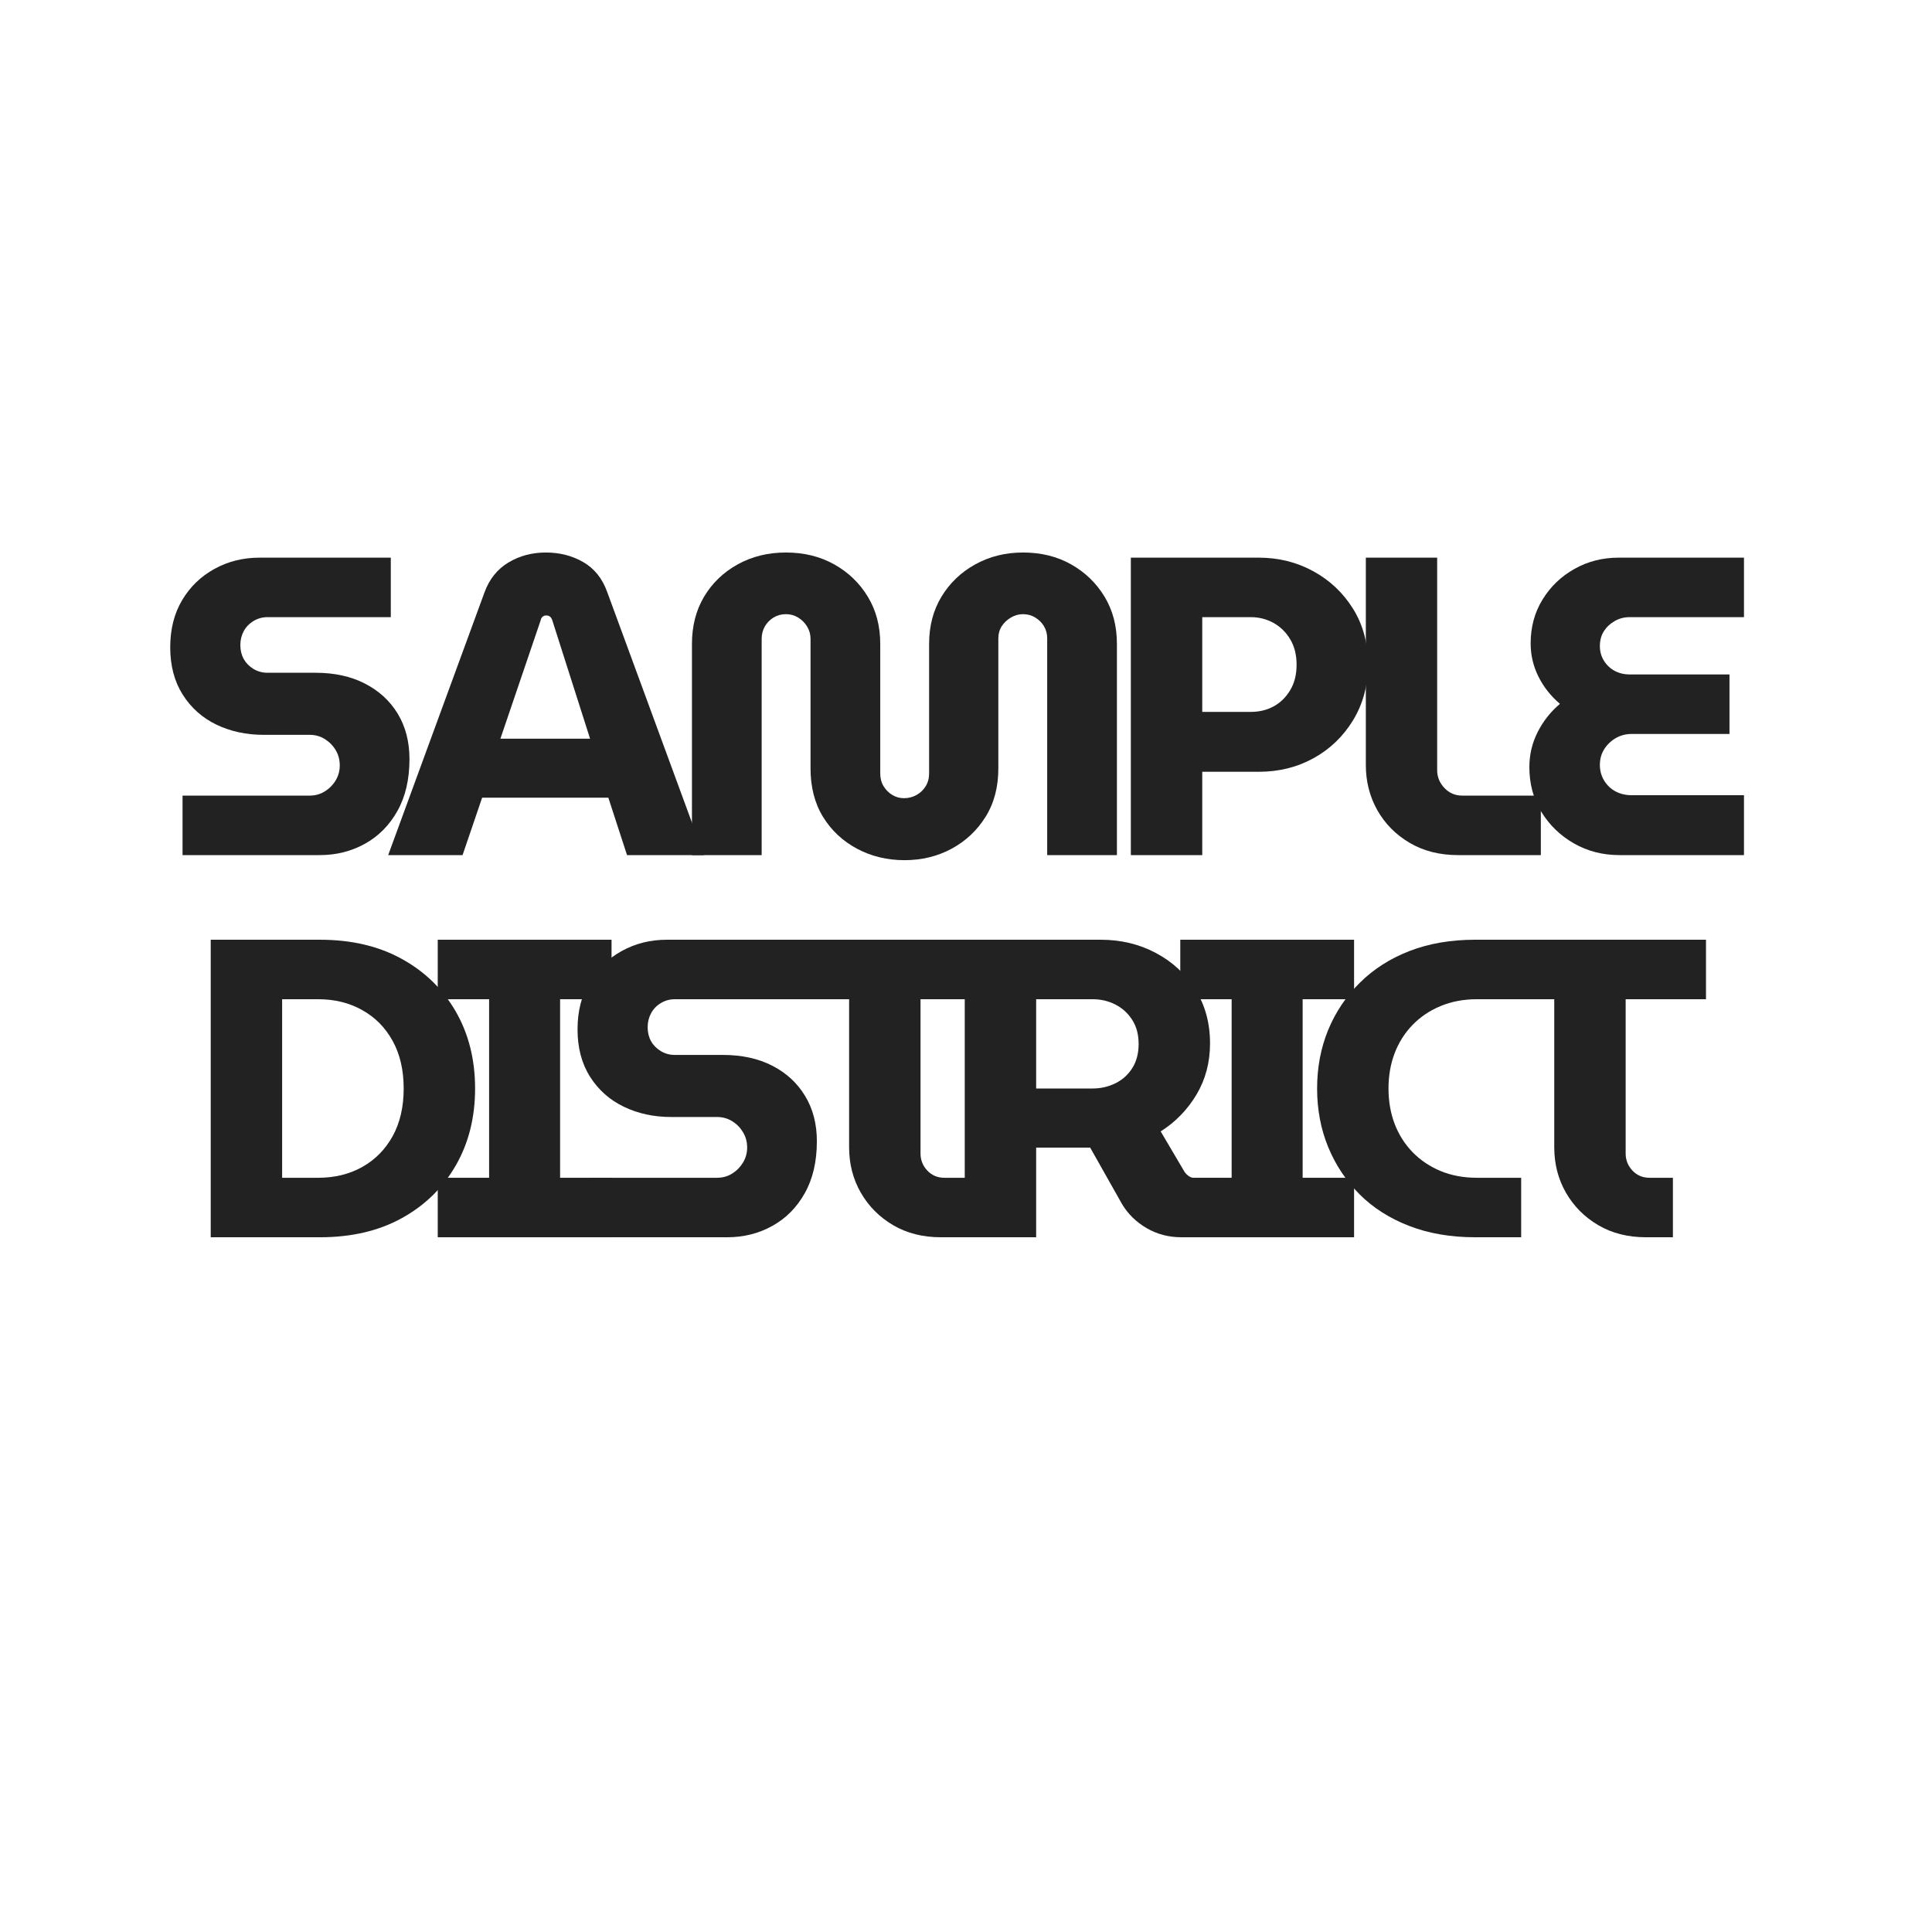
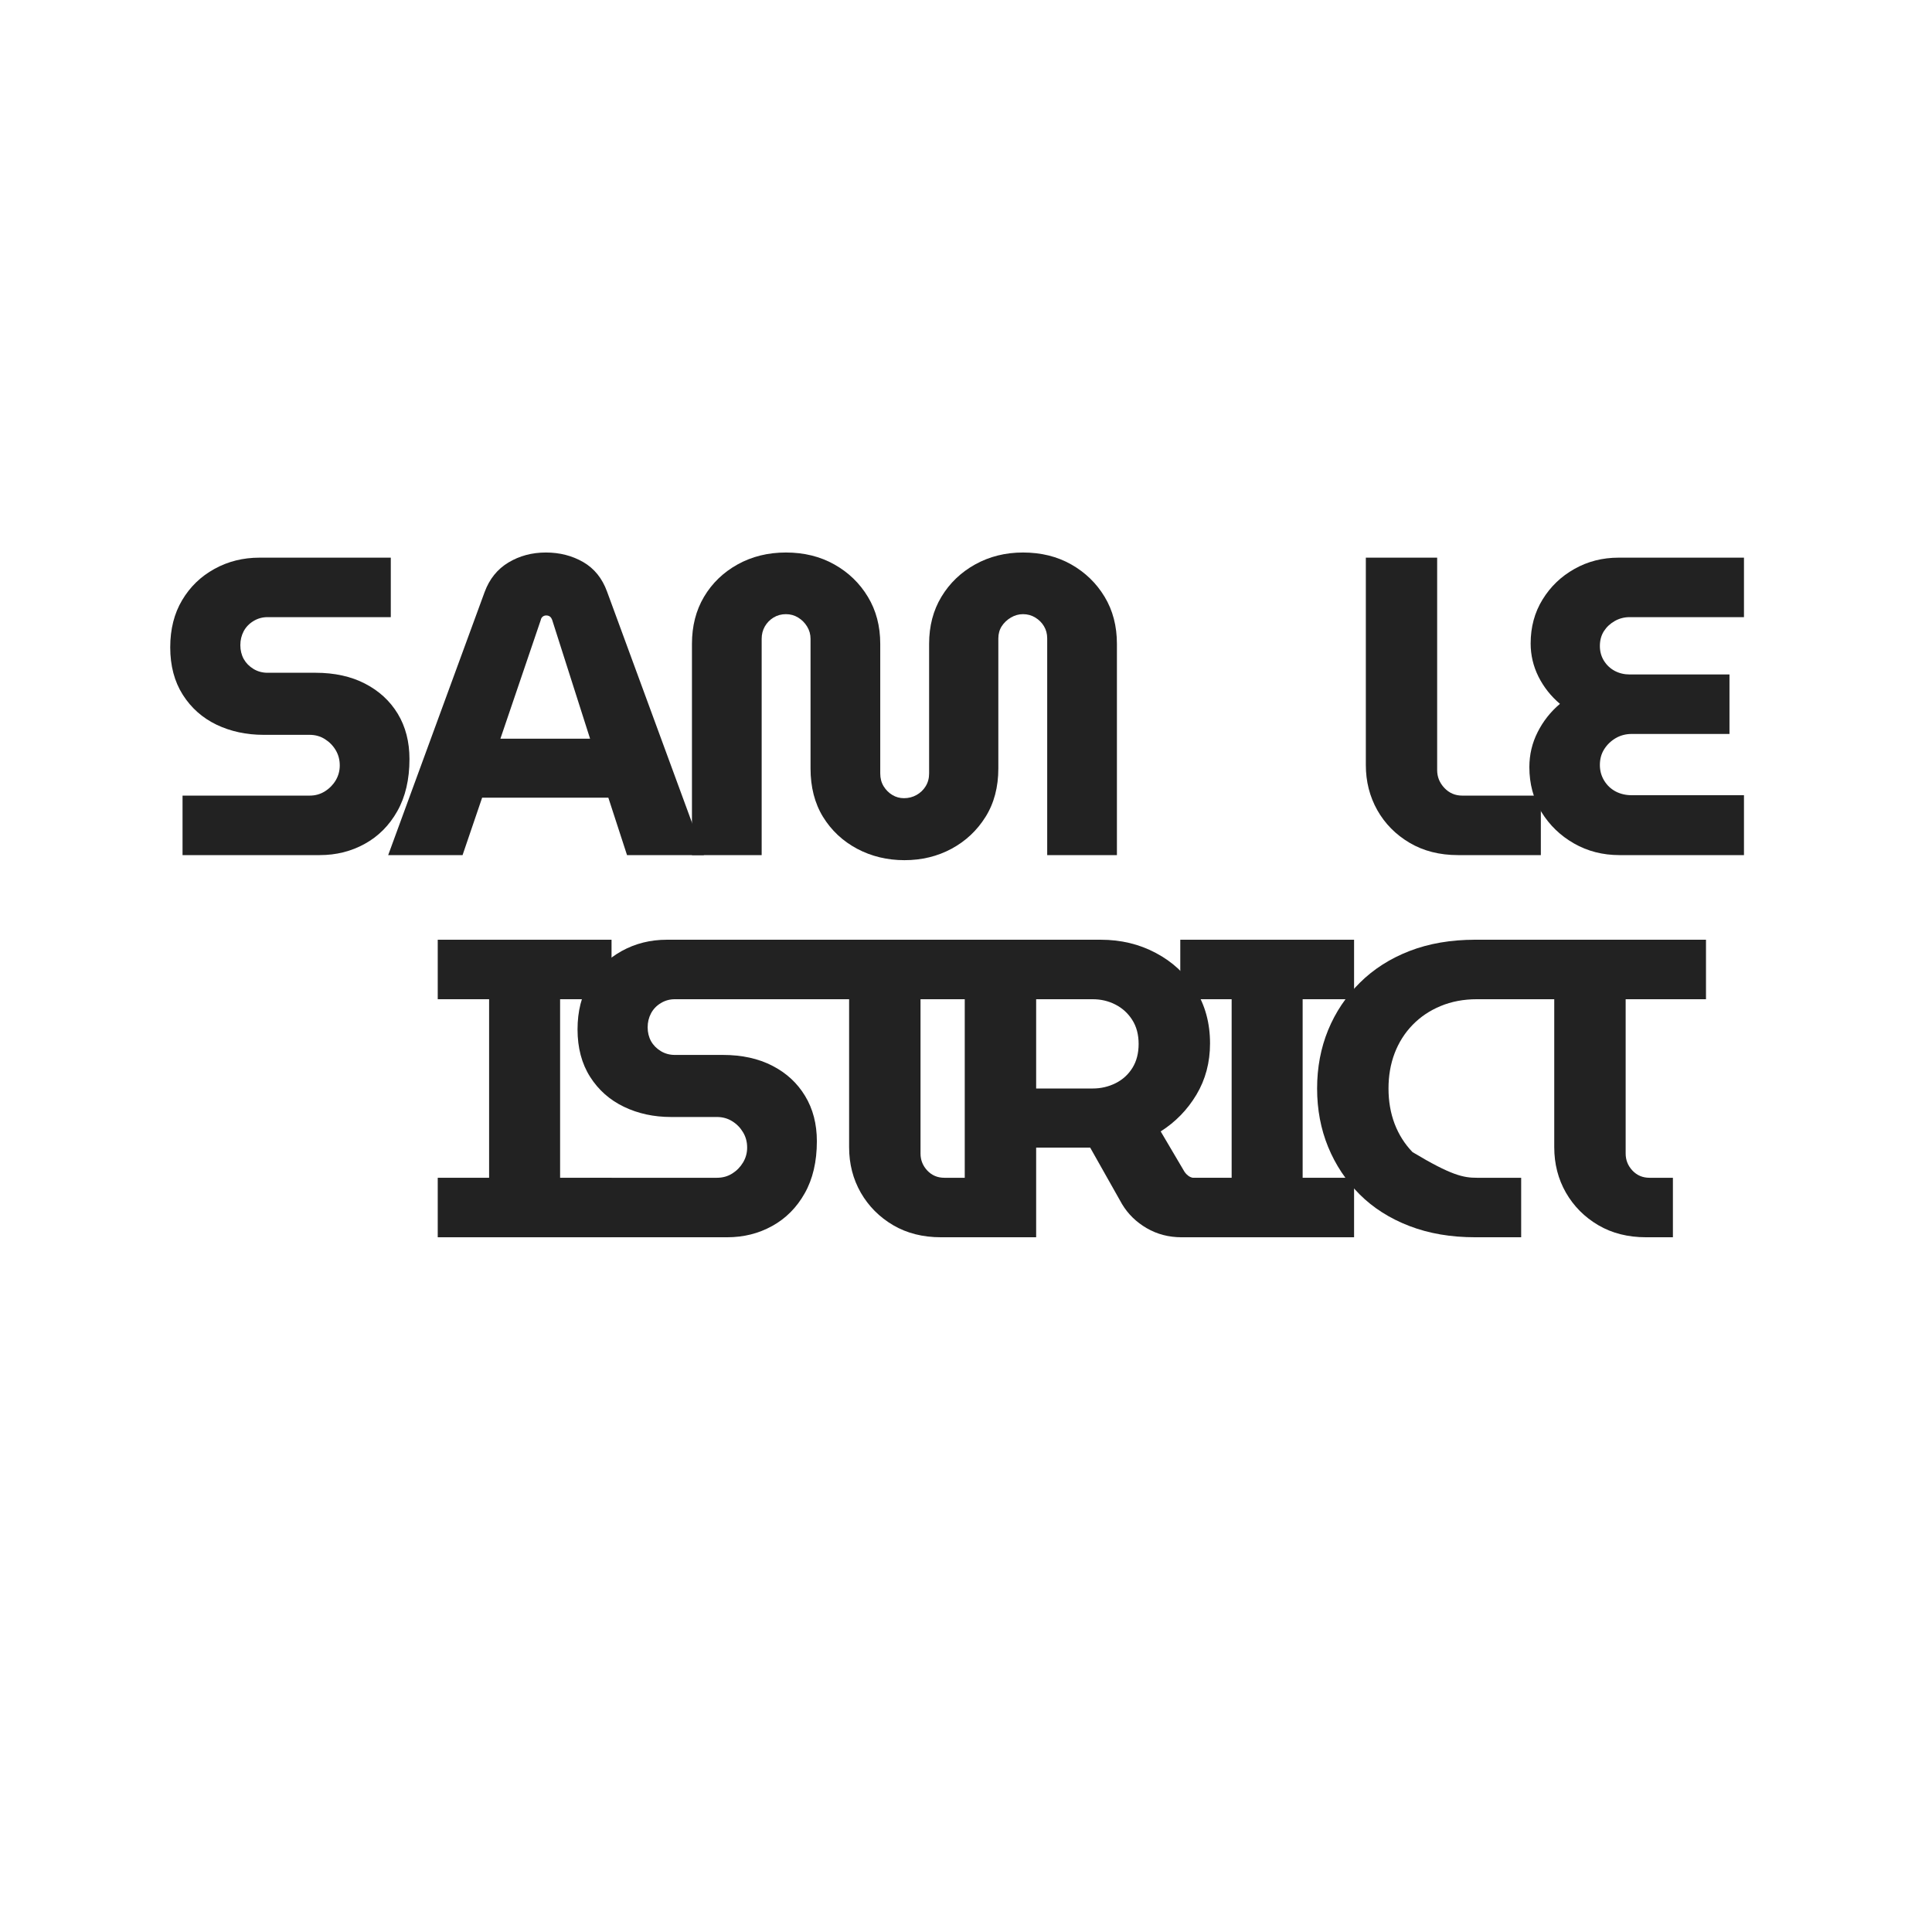
<svg xmlns="http://www.w3.org/2000/svg" version="1.0" preserveAspectRatio="xMidYMid meet" height="500" viewBox="0 0 375 375" zoomAndPan="magnify" width="500">
  <defs>
    <g />
    <clipPath id="2c79b99333">
      <rect height="132" y="0" width="310" x="0" />
    </clipPath>
  </defs>
  <g transform="matrix(1, 0, 0, 1, 30, 72)">
    <g clip-path="url(#2c79b99333)">
      <g fill-opacity="1" fill="#222222">
        <g transform="translate(0.072, 93.975)">
          <g>
            <path d="M 5.359 0 L 5.359 -11.547 L 30.031 -11.547 C 31.125 -11.547 32.109 -11.82 32.984 -12.375 C 33.867 -12.926 34.57 -13.641 35.094 -14.516 C 35.613 -15.398 35.875 -16.363 35.875 -17.406 C 35.875 -18.5 35.613 -19.484 35.094 -20.359 C 34.57 -21.242 33.867 -21.961 32.984 -22.516 C 32.109 -23.066 31.125 -23.344 30.031 -23.344 L 21.109 -23.344 C 17.754 -23.344 14.703 -24 11.953 -25.312 C 9.211 -26.633 7.031 -28.57 5.406 -31.125 C 3.781 -33.688 2.969 -36.754 2.969 -40.328 C 2.969 -43.848 3.738 -46.898 5.281 -49.484 C 6.82 -52.078 8.91 -54.098 11.547 -55.547 C 14.18 -57.004 17.098 -57.734 20.297 -57.734 L 45.781 -57.734 L 45.781 -46.188 L 21.859 -46.188 C 20.867 -46.188 19.961 -45.938 19.141 -45.438 C 18.316 -44.945 17.68 -44.289 17.234 -43.469 C 16.797 -42.645 16.578 -41.738 16.578 -40.75 C 16.578 -39.758 16.797 -38.863 17.234 -38.062 C 17.68 -37.27 18.316 -36.625 19.141 -36.125 C 19.961 -35.633 20.867 -35.391 21.859 -35.391 L 31.172 -35.391 C 34.859 -35.391 38.062 -34.688 40.781 -33.281 C 43.508 -31.875 45.629 -29.922 47.141 -27.422 C 48.648 -24.922 49.406 -21.992 49.406 -18.641 C 49.406 -14.68 48.617 -11.312 47.047 -8.531 C 45.484 -5.758 43.379 -3.645 40.734 -2.188 C 38.098 -0.727 35.188 0 32 0 Z M 5.359 0" />
          </g>
        </g>
      </g>
      <g fill-opacity="1" fill="#222222">
        <g transform="translate(45.346, 93.975)">
          <g>
            <path d="M 0 0 L 18.719 -51.062 C 19.656 -53.594 21.195 -55.504 23.344 -56.797 C 25.488 -58.086 27.91 -58.734 30.609 -58.734 C 33.297 -58.734 35.711 -58.113 37.859 -56.875 C 40.004 -55.633 41.547 -53.723 42.484 -51.141 L 61.281 0 L 46.359 0 L 42.734 -11.141 L 18.234 -11.141 L 14.438 0 Z M 21.781 -22.594 L 39.188 -22.594 L 31.844 -45.609 C 31.727 -45.941 31.57 -46.176 31.375 -46.312 C 31.188 -46.445 30.957 -46.516 30.688 -46.516 C 30.406 -46.516 30.164 -46.43 29.969 -46.266 C 29.781 -46.109 29.66 -45.891 29.609 -45.609 Z M 21.781 -22.594" />
          </g>
        </g>
      </g>
      <g fill-opacity="1" fill="#222222">
        <g transform="translate(99.855, 93.975)">
          <g>
            <path d="M 45.703 0.984 C 42.348 0.984 39.281 0.242 36.5 -1.234 C 33.719 -2.723 31.516 -4.785 29.891 -7.422 C 28.273 -10.066 27.469 -13.203 27.469 -16.828 L 27.469 -41.984 C 27.469 -42.859 27.242 -43.656 26.797 -44.375 C 26.359 -45.094 25.781 -45.672 25.062 -46.109 C 24.352 -46.547 23.562 -46.766 22.688 -46.766 C 21.801 -46.766 21 -46.547 20.281 -46.109 C 19.57 -45.672 19.008 -45.094 18.594 -44.375 C 18.188 -43.656 17.984 -42.859 17.984 -41.984 L 17.984 0 L 4.453 0 L 4.453 -41 C 4.453 -44.457 5.234 -47.504 6.797 -50.141 C 8.367 -52.785 10.539 -54.879 13.312 -56.422 C 16.094 -57.961 19.219 -58.734 22.688 -58.734 C 26.207 -58.734 29.336 -57.961 32.078 -56.422 C 34.828 -54.879 37 -52.785 38.594 -50.141 C 40.195 -47.504 41 -44.457 41 -41 L 41 -15.844 C 41 -14.906 41.219 -14.078 41.656 -13.359 C 42.094 -12.648 42.656 -12.086 43.344 -11.672 C 44.031 -11.254 44.785 -11.047 45.609 -11.047 C 46.492 -11.047 47.305 -11.254 48.047 -11.672 C 48.785 -12.086 49.375 -12.648 49.812 -13.359 C 50.258 -14.078 50.484 -14.906 50.484 -15.844 L 50.484 -41 C 50.484 -44.457 51.281 -47.504 52.875 -50.141 C 54.469 -52.785 56.648 -54.879 59.422 -56.422 C 62.203 -57.961 65.297 -58.734 68.703 -58.734 C 72.223 -58.734 75.344 -57.961 78.062 -56.422 C 80.789 -54.879 82.953 -52.785 84.547 -50.141 C 86.141 -47.504 86.938 -44.457 86.938 -41 L 86.938 0 L 73.406 0 L 73.406 -42.062 C 73.406 -42.945 73.195 -43.734 72.781 -44.422 C 72.375 -45.109 71.812 -45.672 71.094 -46.109 C 70.383 -46.547 69.586 -46.766 68.703 -46.766 C 67.879 -46.766 67.098 -46.547 66.359 -46.109 C 65.617 -45.672 65.023 -45.109 64.578 -44.422 C 64.141 -43.734 63.922 -42.945 63.922 -42.062 L 63.922 -16.828 C 63.922 -13.203 63.094 -10.066 61.438 -7.422 C 59.789 -4.785 57.594 -2.723 54.844 -1.234 C 52.102 0.242 49.055 0.984 45.703 0.984 Z M 45.703 0.984" />
          </g>
        </g>
      </g>
      <g fill-opacity="1" fill="#222222">
        <g transform="translate(184.465, 93.975)">
          <g>
-             <path d="M 5.031 0 L 5.031 -57.734 L 29.859 -57.734 C 33.711 -57.734 37.242 -56.852 40.453 -55.094 C 43.672 -53.332 46.242 -50.898 48.172 -47.797 C 50.098 -44.691 51.062 -41.102 51.062 -37.031 C 51.062 -32.969 50.098 -29.352 48.172 -26.188 C 46.242 -23.031 43.688 -20.57 40.5 -18.812 C 37.312 -17.051 33.766 -16.172 29.859 -16.172 L 18.891 -16.172 L 18.891 0 Z M 18.891 -27.797 L 28.297 -27.797 C 29.941 -27.797 31.422 -28.148 32.734 -28.859 C 34.055 -29.578 35.129 -30.625 35.953 -32 C 36.785 -33.375 37.203 -35.023 37.203 -36.953 C 37.203 -38.879 36.785 -40.531 35.953 -41.906 C 35.129 -43.281 34.047 -44.336 32.703 -45.078 C 31.359 -45.816 29.891 -46.188 28.297 -46.188 L 18.891 -46.188 Z M 18.891 -27.797" />
-           </g>
+             </g>
        </g>
      </g>
      <g fill-opacity="1" fill="#222222">
        <g transform="translate(230.811, 93.975)">
          <g>
            <path d="M 22.188 0 C 18.613 0 15.477 -0.797 12.781 -2.391 C 10.094 -3.984 8.004 -6.098 6.516 -8.734 C 5.035 -11.379 4.297 -14.297 4.297 -17.484 L 4.297 -57.734 L 18.141 -57.734 L 18.141 -16.5 C 18.141 -15.176 18.609 -14.02 19.547 -13.031 C 20.484 -12.039 21.641 -11.547 23.016 -11.547 L 38.266 -11.547 L 38.266 0 Z M 22.188 0" />
          </g>
        </g>
      </g>
      <g fill-opacity="1" fill="#222222">
        <g transform="translate(263.879, 93.975)">
          <g>
            <path d="M 20.453 0 C 17.211 0 14.27 -0.754 11.625 -2.266 C 8.988 -3.773 6.883 -5.805 5.312 -8.359 C 3.75 -10.922 2.969 -13.828 2.969 -17.078 C 2.969 -19.492 3.504 -21.758 4.578 -23.875 C 5.648 -26 7.094 -27.828 8.906 -29.359 C 7.145 -30.848 5.754 -32.609 4.734 -34.641 C 3.723 -36.68 3.219 -38.828 3.219 -41.078 C 3.219 -44.266 3.988 -47.109 5.531 -49.609 C 7.07 -52.117 9.133 -54.098 11.719 -55.547 C 14.301 -57.004 17.16 -57.734 20.297 -57.734 L 44.625 -57.734 L 44.625 -46.188 L 22.438 -46.188 C 21.395 -46.188 20.43 -45.938 19.547 -45.438 C 18.672 -44.945 17.969 -44.289 17.438 -43.469 C 16.914 -42.645 16.656 -41.68 16.656 -40.578 C 16.656 -39.535 16.914 -38.586 17.438 -37.734 C 17.969 -36.879 18.672 -36.219 19.547 -35.75 C 20.43 -35.289 21.395 -35.062 22.438 -35.062 L 41.812 -35.062 L 41.812 -23.516 L 22.844 -23.516 C 21.688 -23.516 20.641 -23.238 19.703 -22.688 C 18.773 -22.133 18.035 -21.414 17.484 -20.531 C 16.93 -19.656 16.656 -18.641 16.656 -17.484 C 16.656 -16.391 16.93 -15.383 17.484 -14.469 C 18.035 -13.562 18.773 -12.859 19.703 -12.359 C 20.641 -11.867 21.688 -11.625 22.844 -11.625 L 44.625 -11.625 L 44.625 0 Z M 20.453 0" />
          </g>
        </g>
      </g>
    </g>
  </g>
  <g fill-opacity="1" fill="#222222">
    <g transform="translate(35.871, 240.152)">
      <g>
-         <path d="M 5.031 0 L 5.031 -57.75 L 26.234 -57.75 C 32.336 -57.75 37.629 -56.508 42.109 -54.031 C 46.598 -51.562 50.094 -48.156 52.594 -43.812 C 55.094 -39.469 56.344 -34.488 56.344 -28.875 C 56.344 -23.258 55.094 -18.281 52.594 -13.938 C 50.094 -9.594 46.598 -6.18 42.109 -3.703 C 37.629 -1.234 32.336 0 26.234 0 Z M 18.891 -11.547 L 25.906 -11.547 C 29.094 -11.547 31.938 -12.242 34.438 -13.641 C 36.945 -15.047 38.914 -17.039 40.344 -19.625 C 41.77 -22.219 42.484 -25.301 42.484 -28.875 C 42.484 -32.445 41.77 -35.523 40.344 -38.109 C 38.914 -40.703 36.945 -42.695 34.438 -44.094 C 31.938 -45.5 29.094 -46.203 25.906 -46.203 L 18.891 -46.203 Z M 18.891 -11.547" />
-       </g>
+         </g>
    </g>
  </g>
  <g fill-opacity="1" fill="#222222">
    <g transform="translate(81.246, 240.152)">
      <g>
        <path d="M 3.719 0 L 3.719 -11.547 L 13.688 -11.547 L 13.688 -46.203 L 3.719 -46.203 L 3.719 -57.75 L 37.453 -57.75 L 37.453 -46.203 L 27.469 -46.203 L 27.469 -11.547 L 37.453 -11.547 L 37.453 0 Z M 3.719 0" />
      </g>
    </g>
  </g>
  <g fill-opacity="1" fill="#222222">
    <g transform="translate(109.131, 240.152)">
      <g>
        <path d="M 5.359 0 L 5.359 -11.547 L 30.031 -11.547 C 31.133 -11.547 32.125 -11.82 33 -12.375 C 33.875 -12.926 34.57 -13.641 35.094 -14.516 C 35.625 -15.398 35.891 -16.363 35.891 -17.406 C 35.891 -18.508 35.625 -19.5 35.094 -20.375 C 34.57 -21.258 33.875 -21.973 33 -22.516 C 32.125 -23.066 31.133 -23.344 30.031 -23.344 L 21.125 -23.344 C 17.77 -23.344 14.719 -24.004 11.969 -25.328 C 9.219 -26.648 7.031 -28.586 5.406 -31.141 C 3.781 -33.703 2.969 -36.77 2.969 -40.344 C 2.969 -43.863 3.738 -46.914 5.281 -49.5 C 6.82 -52.082 8.91 -54.102 11.547 -55.562 C 14.191 -57.02 17.109 -57.75 20.297 -57.75 L 45.781 -57.75 L 45.781 -46.203 L 21.859 -46.203 C 20.867 -46.203 19.961 -45.953 19.141 -45.453 C 18.316 -44.961 17.68 -44.301 17.234 -43.469 C 16.797 -42.645 16.578 -41.738 16.578 -40.75 C 16.578 -39.758 16.797 -38.863 17.234 -38.062 C 17.68 -37.27 18.316 -36.625 19.141 -36.125 C 19.961 -35.633 20.867 -35.391 21.859 -35.391 L 31.188 -35.391 C 34.875 -35.391 38.078 -34.688 40.797 -33.281 C 43.516 -31.883 45.629 -29.93 47.141 -27.422 C 48.66 -24.922 49.422 -21.992 49.422 -18.641 C 49.422 -14.68 48.633 -11.312 47.062 -8.531 C 45.5 -5.758 43.395 -3.645 40.75 -2.188 C 38.113 -0.727 35.203 0 32.016 0 Z M 5.359 0" />
      </g>
    </g>
  </g>
  <g fill-opacity="1" fill="#222222">
    <g transform="translate(147.906, 240.152)">
      <g>
        <path d="M 34.734 0 C 31.211 0 28.117 -0.781 25.453 -2.344 C 22.785 -3.914 20.691 -6.02 19.172 -8.656 C 17.66 -11.301 16.906 -14.242 16.906 -17.484 L 16.906 -46.203 L 1.234 -46.203 L 1.234 -57.75 L 46.359 -57.75 L 46.359 -46.203 L 30.766 -46.203 L 30.766 -16.25 C 30.766 -14.988 31.203 -13.891 32.078 -12.953 C 32.961 -12.016 34.066 -11.547 35.391 -11.547 L 39.938 -11.547 L 39.938 0 Z M 34.734 0" />
      </g>
    </g>
  </g>
  <g fill-opacity="1" fill="#222222">
    <g transform="translate(182.226, 240.152)">
      <g>
        <path d="M 5.031 0 L 5.031 -57.75 L 31.438 -57.75 C 35.344 -57.75 38.898 -56.895 42.109 -55.188 C 45.328 -53.488 47.883 -51.125 49.781 -48.094 C 51.688 -45.07 52.641 -41.582 52.641 -37.625 C 52.641 -33.938 51.758 -30.617 50 -27.672 C 48.238 -24.734 45.926 -22.359 43.062 -20.547 L 47.688 -12.703 C 47.957 -12.316 48.27 -12.016 48.625 -11.797 C 48.988 -11.578 49.473 -11.469 50.078 -11.469 L 55.188 -11.469 L 55.188 0 L 47.109 0 C 44.629 0 42.375 -0.586 40.344 -1.766 C 38.312 -2.953 36.719 -4.508 35.562 -6.438 L 29.375 -17.406 C 28.988 -17.406 28.586 -17.406 28.172 -17.406 C 27.766 -17.406 27.336 -17.406 26.891 -17.406 L 18.891 -17.406 L 18.891 0 Z M 18.891 -28.875 L 29.859 -28.875 C 31.453 -28.875 32.938 -29.219 34.312 -29.906 C 35.688 -30.594 36.773 -31.582 37.578 -32.875 C 38.379 -34.164 38.781 -35.719 38.781 -37.531 C 38.781 -39.352 38.363 -40.91 37.531 -42.203 C 36.707 -43.492 35.617 -44.484 34.266 -45.172 C 32.922 -45.859 31.453 -46.203 29.859 -46.203 L 18.891 -46.203 Z M 18.891 -28.875" />
      </g>
    </g>
  </g>
  <g fill-opacity="1" fill="#222222">
    <g transform="translate(225.373, 240.152)">
      <g>
        <path d="M 3.719 0 L 3.719 -11.547 L 13.688 -11.547 L 13.688 -46.203 L 3.719 -46.203 L 3.719 -57.75 L 37.453 -57.75 L 37.453 -46.203 L 27.469 -46.203 L 27.469 -11.547 L 37.453 -11.547 L 37.453 0 Z M 3.719 0" />
      </g>
    </g>
  </g>
  <g fill-opacity="1" fill="#222222">
    <g transform="translate(253.258, 240.152)">
      <g>
-         <path d="M 33.078 0 C 28.348 0 24.086 -0.727 20.297 -2.188 C 16.504 -3.645 13.285 -5.691 10.641 -8.328 C 8.004 -10.973 5.969 -14.039 4.531 -17.531 C 3.102 -21.02 2.391 -24.801 2.391 -28.875 C 2.391 -32.945 3.102 -36.727 4.531 -40.219 C 5.969 -43.707 8.02 -46.77 10.688 -49.406 C 13.352 -52.051 16.566 -54.102 20.328 -55.562 C 24.098 -57.02 28.348 -57.75 33.078 -57.75 L 42 -57.75 L 42 -46.203 L 33.406 -46.203 C 30.82 -46.203 28.473 -45.758 26.359 -44.875 C 24.242 -44 22.426 -42.773 20.906 -41.203 C 19.395 -39.641 18.238 -37.812 17.438 -35.719 C 16.645 -33.633 16.25 -31.352 16.25 -28.875 C 16.25 -26.395 16.645 -24.109 17.438 -22.016 C 18.238 -19.93 19.395 -18.102 20.906 -16.531 C 22.426 -14.969 24.242 -13.742 26.359 -12.859 C 28.473 -11.984 30.82 -11.547 33.406 -11.547 L 42 -11.547 L 42 0 Z M 33.078 0" />
+         <path d="M 33.078 0 C 28.348 0 24.086 -0.727 20.297 -2.188 C 16.504 -3.645 13.285 -5.691 10.641 -8.328 C 8.004 -10.973 5.969 -14.039 4.531 -17.531 C 3.102 -21.02 2.391 -24.801 2.391 -28.875 C 2.391 -32.945 3.102 -36.727 4.531 -40.219 C 5.969 -43.707 8.02 -46.77 10.688 -49.406 C 13.352 -52.051 16.566 -54.102 20.328 -55.562 C 24.098 -57.02 28.348 -57.75 33.078 -57.75 L 42 -57.75 L 42 -46.203 L 33.406 -46.203 C 30.82 -46.203 28.473 -45.758 26.359 -44.875 C 24.242 -44 22.426 -42.773 20.906 -41.203 C 19.395 -39.641 18.238 -37.812 17.438 -35.719 C 16.645 -33.633 16.25 -31.352 16.25 -28.875 C 16.25 -26.395 16.645 -24.109 17.438 -22.016 C 18.238 -19.93 19.395 -18.102 20.906 -16.531 C 28.473 -11.984 30.82 -11.547 33.406 -11.547 L 42 -11.547 L 42 0 Z M 33.078 0" />
      </g>
    </g>
  </g>
  <g fill-opacity="1" fill="#222222">
    <g transform="translate(284.773, 240.152)">
      <g>
        <path d="M 34.734 0 C 31.211 0 28.117 -0.781 25.453 -2.344 C 22.785 -3.914 20.691 -6.02 19.172 -8.656 C 17.66 -11.301 16.906 -14.242 16.906 -17.484 L 16.906 -46.203 L 1.234 -46.203 L 1.234 -57.75 L 46.359 -57.75 L 46.359 -46.203 L 30.766 -46.203 L 30.766 -16.25 C 30.766 -14.988 31.203 -13.891 32.078 -12.953 C 32.961 -12.016 34.066 -11.547 35.391 -11.547 L 39.938 -11.547 L 39.938 0 Z M 34.734 0" />
      </g>
    </g>
  </g>
</svg>